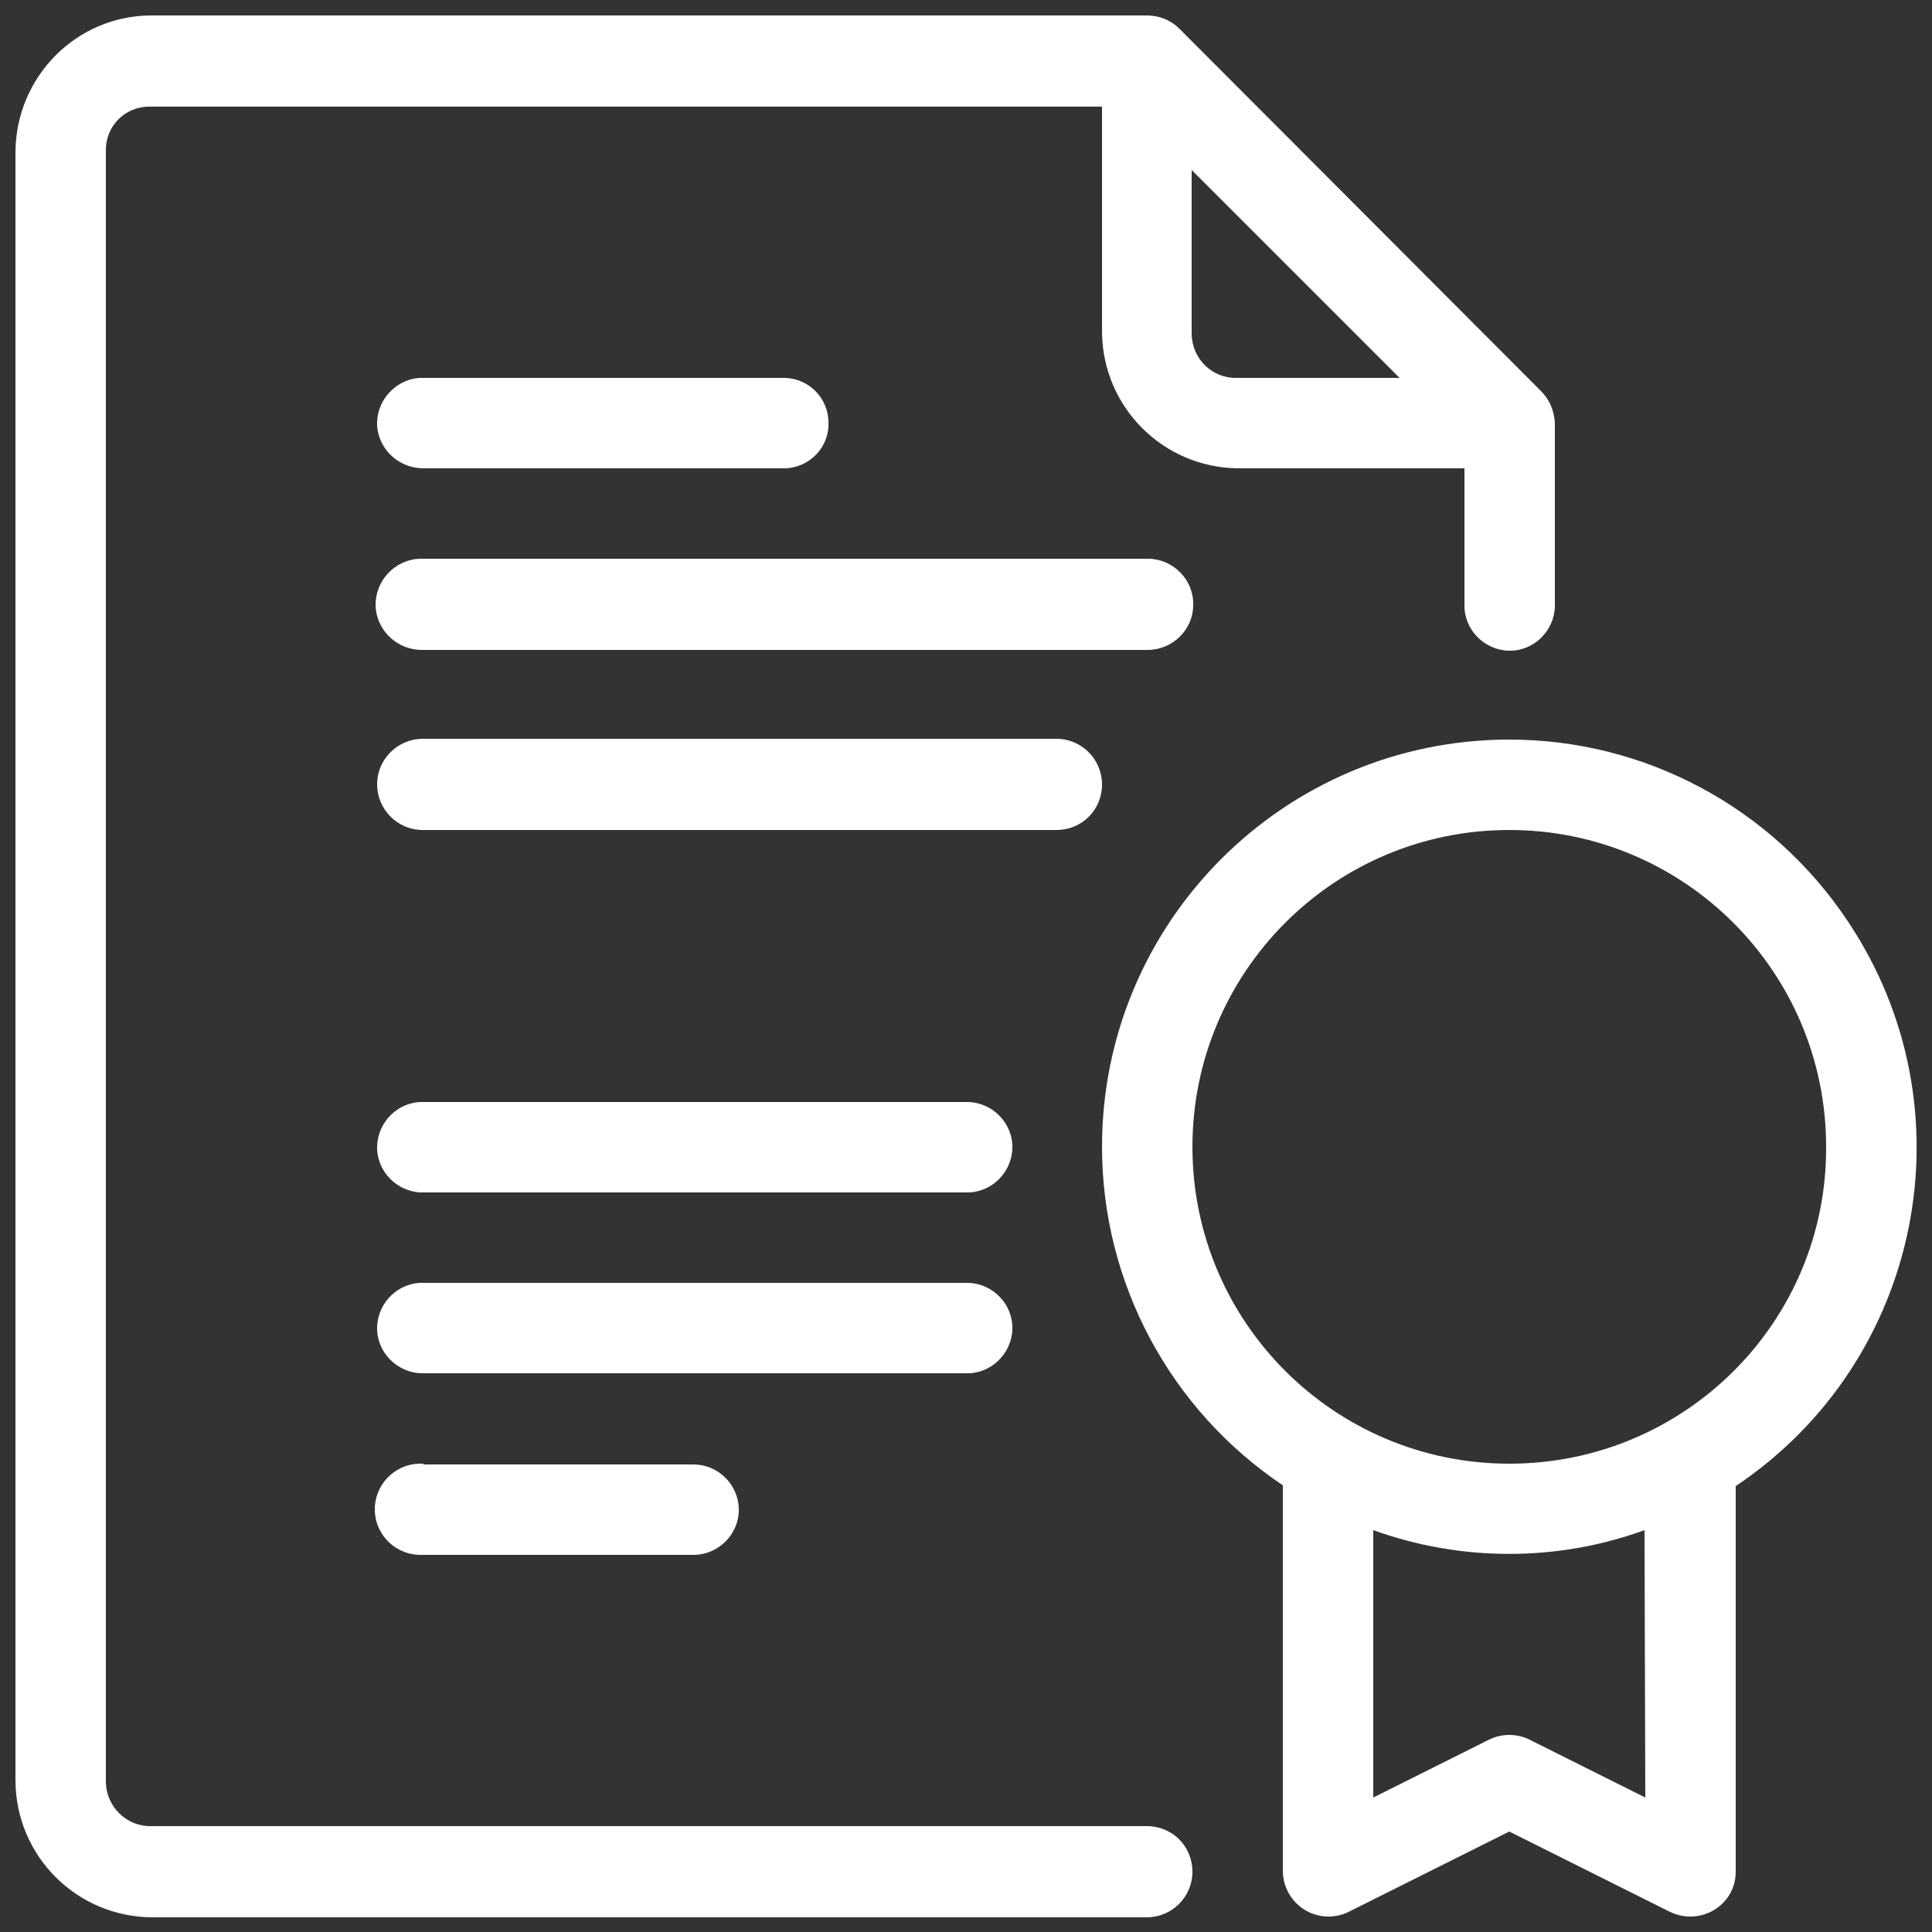
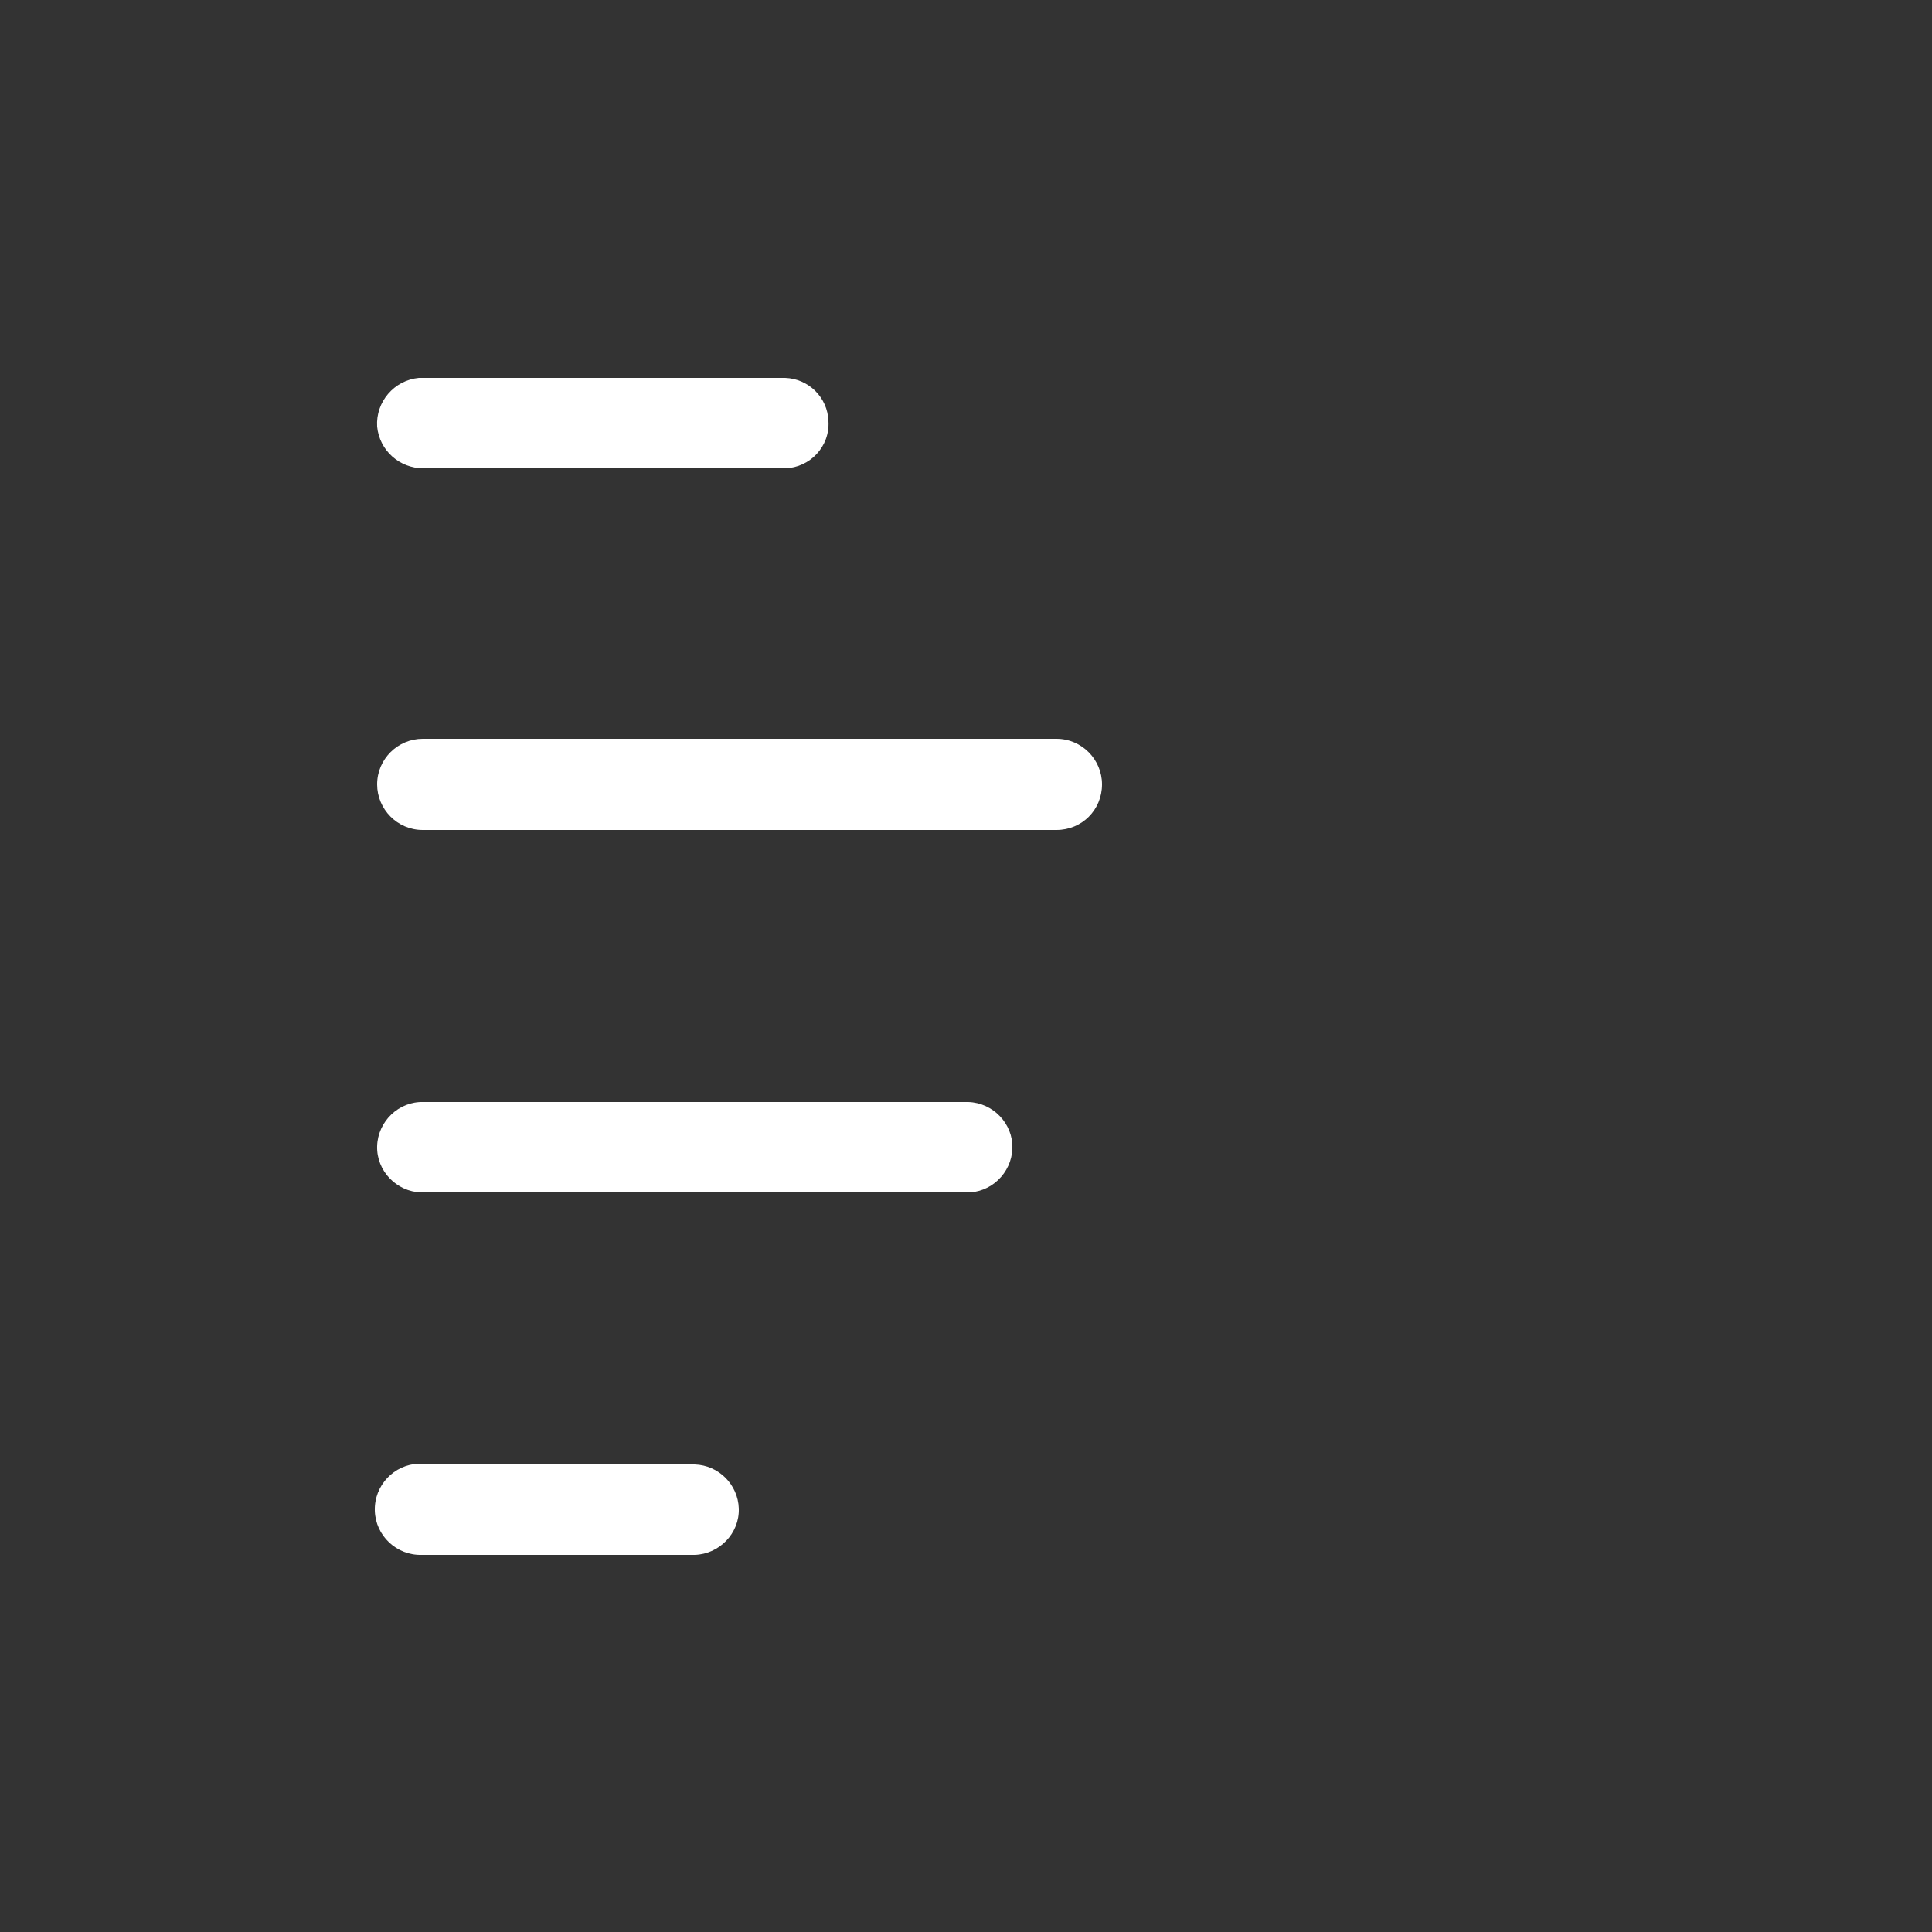
<svg xmlns="http://www.w3.org/2000/svg" version="1.1" id="Grupo_610" x="0px" y="0px" viewBox="0 0 250 250" style="enable-background:new 0 0 250 250;" xml:space="preserve">
  <rect x="0" y="0" width="250" height="250" fill="#333333" stroke="none" />
  <style type="text/css">
	.st0{fill-rule:evenodd;clip-rule:evenodd;fill:#FFFFFF;}
	.st1{fill:#FFFFFF;}
</style>
  <g>
-     <path id="Trazado_70" class="st0" d="M154.4,78.3c0.1-3.2-2.5-5.9-5.7-6c0,0,0,0,0,0H54.8c-0.2,0-0.4,0-0.6,0l0,0   c-3.2,0.2-5.7,2.9-5.6,6.2c0.2,3.2,2.9,5.7,6.2,5.6h93.7C151.7,84.1,154.4,81.5,154.4,78.3C154.4,78.3,154.4,78.3,154.4,78.3" />
    <path id="Trazado_71" class="st0" d="M54.8,60.6h46.8c3.2-0.1,5.8-2.8,5.6-6.1c-0.1-3.1-2.6-5.5-5.6-5.6H54.8c-0.2,0-0.4,0-0.6,0   c-3.2,0.3-5.6,3.1-5.4,6.3C49.1,58.3,51.7,60.6,54.8,60.6" />
-     <path id="Trazado_72" class="st1" d="M199.4,50.6L152.6,3.7C151.5,2.6,150,2,148.4,2H19.6C9.9,2,2.1,9.9,2,19.6v39.1l0,0   c0,0.1,0,0.1,0,0.2c0-0.1,0-0.1,0-0.2v171.8c0.1,9.7,7.9,17.5,17.6,17.6h128.8c3.2,0,5.9-2.6,5.9-5.9s-2.6-5.9-5.9-5.9H19.6   c-3.2,0.1-5.8-2.5-5.9-5.6c0-0.1,0-0.2,0-0.2V19.6c-0.1-3.2,2.4-5.8,5.6-5.8c0.1,0,0.2,0,0.3,0h123V43c0.1,9.7,7.9,17.5,17.6,17.6   h29.3v17.6c-0.1,3.2,2.5,5.9,5.7,6c3.2,0.1,5.9-2.5,6-5.7l0,0c0-0.1,0-0.2,0-0.3V54.7C201.1,53.1,200.5,51.7,199.4,50.6    M160.1,48.9c-3.2,0.1-5.8-2.4-5.9-5.6c0-0.1,0-0.2,0-0.3V22l26.9,26.9L160.1,48.9z" />
    <path id="Trazado_73" class="st0" d="M54.8,189.4c-0.2,0-0.4,0-0.6,0c-3.2,0.1-5.8,2.8-5.7,6.1c0.1,3.2,2.8,5.8,6.1,5.7   c0.1,0,0.2,0,0.2,0h35.1c3.2-0.1,5.8-2.8,5.7-6c-0.1-3.1-2.6-5.6-5.7-5.7H54.8z" />
    <path id="Trazado_74" class="st0" d="M54.8,154.3H125c3.2,0.1,5.9-2.5,6-5.7c0.1-3.2-2.5-5.9-5.7-6c-0.1,0-0.2,0-0.3,0H54.8   c-3.2-0.1-5.9,2.5-6,5.7c-0.1,3.2,2.5,5.9,5.7,6C54.6,154.3,54.7,154.3,54.8,154.3" />
    <path id="Trazado_75" class="st0" d="M142.6,101.5c0-3.2-2.6-5.9-5.9-5.9h-82c-3.2,0-5.9,2.6-5.9,5.9c0,3.2,2.6,5.9,5.9,5.9h82   C140,107.4,142.6,104.8,142.6,101.5" />
-     <path id="Trazado_76" class="st0" d="M131,172c0.1-3.2-2.5-5.9-5.7-6c0,0,0,0,0,0H54.8c-3.2-0.1-5.9,2.5-6,5.7   c-0.1,3.2,2.5,5.9,5.7,6H125C128.2,177.8,130.9,175.2,131,172C131,172,131,172,131,172" />
-     <path id="Trazado_77" class="st0" d="M195.3,95.7c-29.1,0-52.7,23.6-52.7,52.7c0,17.6,8.8,34,23.4,43.8v49.9c0,3.2,2.6,5.9,5.9,5.9   c0.9,0,1.8-0.2,2.6-0.6l20.8-10.4l20.8,10.4c2.9,1.4,6.4,0.3,7.9-2.6c0.4-0.8,0.6-1.7,0.6-2.6v-49.9c24.2-16.2,30.7-48.9,14.5-73.1   C229.3,104.5,212.9,95.7,195.3,95.7 M212.9,232.6l-15-7.5c-1.6-0.8-3.6-0.8-5.2,0l-15,7.5V198c11.4,4.1,23.8,4.1,35.1,0   L212.9,232.6z M195.3,189.4c-22.6,0-41-18.3-41-41c0-22.6,18.3-41,41-41c22.6,0,41,18.3,41,41c0,0,0,0,0,0   c0.1,22.6-18.2,40.9-40.8,41C195.4,189.4,195.4,189.4,195.3,189.4" />
  </g>
</svg>